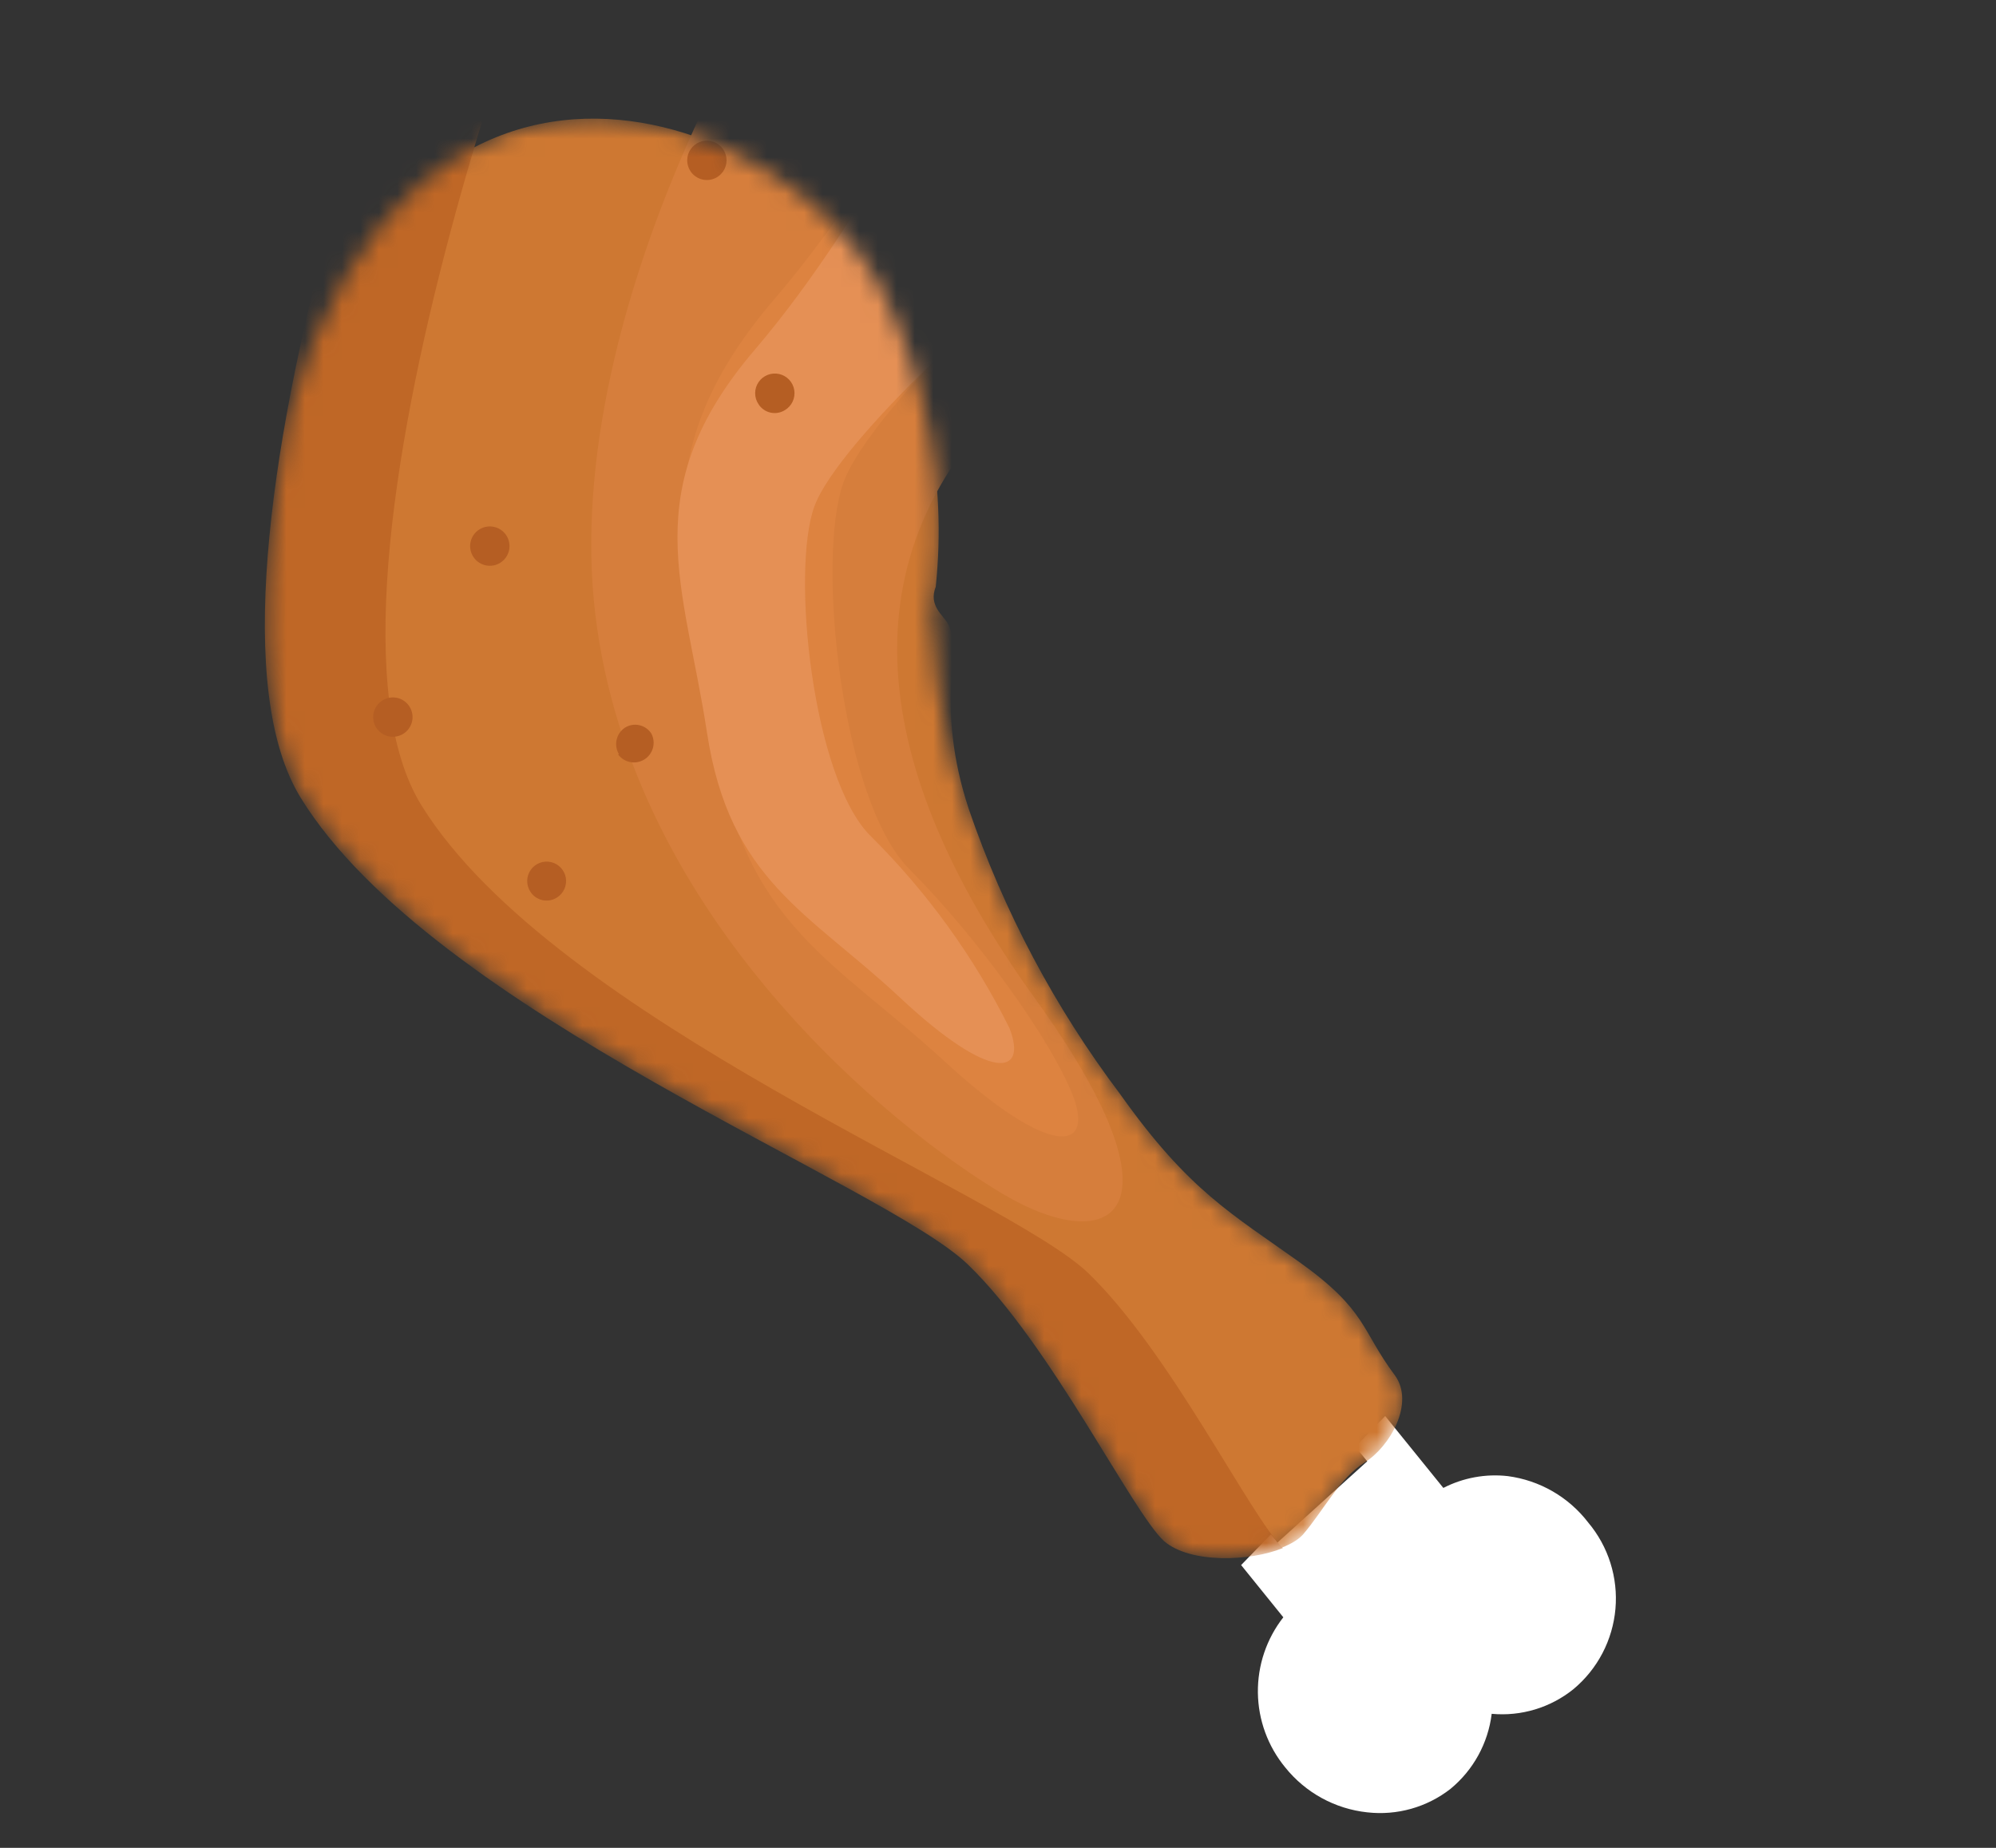
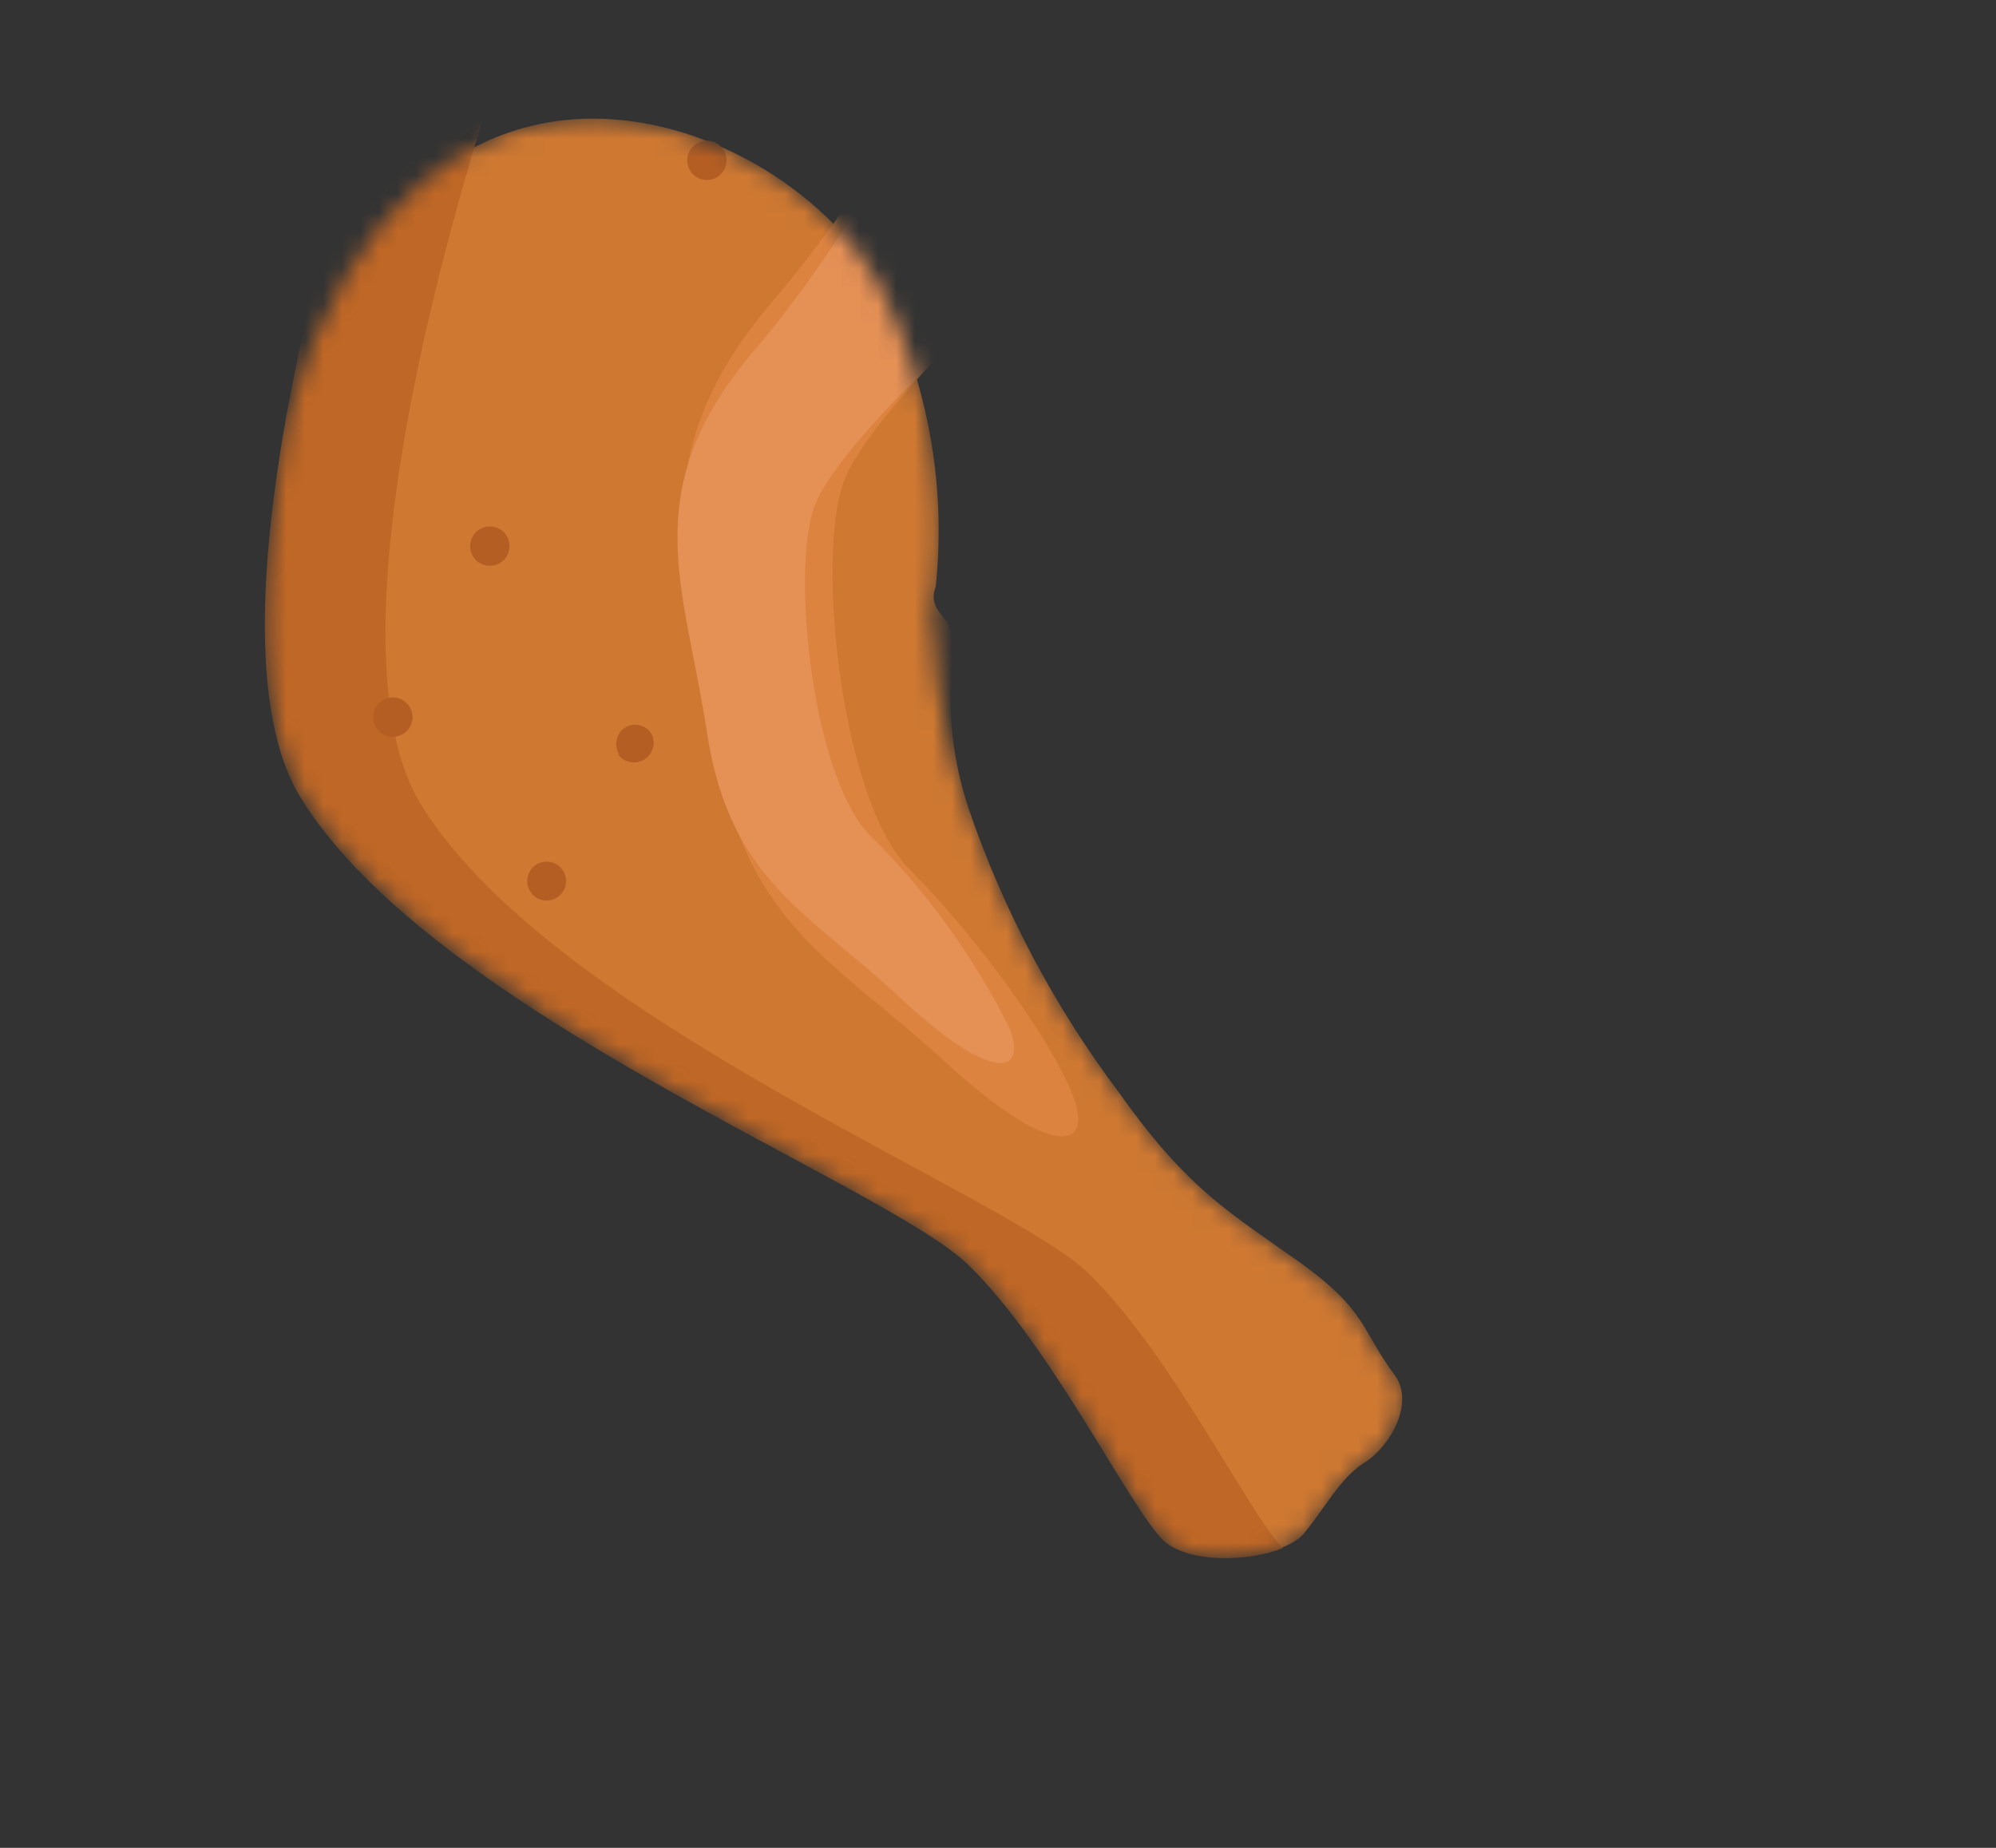
<svg xmlns="http://www.w3.org/2000/svg" width="108" height="100" viewBox="0 0 108 100" fill="none">
  <rect x="0" y="0" width="108" height="100" fill="#333333" stroke="none" />
-   <path d="M81.585 79.883C80.385 79.747 79.171 79.97 78.097 80.522L74.949 76.631L73.337 78.294L73.978 79.082L69.124 83.475L68.767 83.033L67.155 84.697L69.438 87.523C68.528 88.687 68.043 90.127 68.062 91.604C68.081 93.082 68.603 94.508 69.543 95.649C70.086 96.326 70.757 96.889 71.518 97.306C72.279 97.723 73.115 97.985 73.978 98.078C75.589 98.261 77.208 97.805 78.485 96.807C79.721 95.789 80.518 94.335 80.713 92.746C82.307 92.894 83.896 92.414 85.141 91.408C85.786 90.869 86.319 90.208 86.708 89.462C87.097 88.717 87.335 87.902 87.409 87.065C87.482 86.227 87.39 85.384 87.137 84.582C86.884 83.78 86.475 83.036 85.934 82.393C85.41 81.709 84.755 81.136 84.009 80.705C83.263 80.275 82.439 79.996 81.585 79.883Z" fill="white" />
  <mask id="mask0_2_20" style="mask-type:luminance" maskUnits="userSpaceOnUse" x="14" y="6" width="62" height="79">
    <path d="M47.447 15.183C50.122 20.272 51.23 26.039 50.631 31.757C50.351 32.64 50.313 33.581 50.52 34.483C50.668 37.664 51.309 40.803 52.42 43.787C54.318 49.328 57.081 54.533 60.608 59.209C64.333 64.465 66.666 65.694 70.324 68.312C73.982 70.93 73.629 71.961 75.478 74.434C76.563 75.944 75.198 78.297 73.845 79.139C72.491 79.981 71.606 81.754 70.517 83.027C69.427 84.299 64.76 84.938 63.044 83.367C61.329 81.796 56.933 72.75 52.442 68.409C47.951 64.069 23.558 54.695 16.357 43.093C13.799 38.971 14.008 31.217 15.525 22.634C22.623 -1.776 42.456 6.294 47.447 15.183Z" fill="white" />
  </mask>
  <g mask="url(#mask0_2_20)">
    <path d="M47.447 15.183C50.122 20.272 51.23 26.039 50.631 31.757C50.23 32.765 51.026 33.292 51.281 33.733C52.084 35.172 50.553 38.119 52.42 43.787C54.318 49.328 57.081 54.533 60.608 59.209C64.333 64.465 66.666 65.694 70.324 68.312C73.982 70.93 73.629 71.961 75.479 74.434C76.563 75.943 75.198 78.297 73.845 79.139C72.491 79.981 71.606 81.754 70.517 83.027C69.427 84.299 64.76 84.938 63.044 83.367C61.329 81.796 56.933 72.75 52.442 68.409C47.951 64.069 23.558 54.695 16.357 43.093C13.799 38.971 14.008 31.217 15.525 22.634C22.623 -1.776 42.456 6.294 47.447 15.183Z" fill="#CE7832" />
-     <path d="M73.907 1.45C72.978 6.33 64.696 11.91 54.874 21.267C45.053 30.624 47.616 42.41 56.028 54.073C64.441 65.737 60.176 68.122 54.247 64.603C48.318 61.083 34.201 49.751 32.213 33.259C30.224 16.768 42.08 -4.731 51.328 -13.638C60.577 -22.545 78.059 -20.198 73.907 1.45Z" fill="#D67E3C" />
    <path d="M69.492 -11.289C70.982 -5.739 69.472 4.714 63.737 8.217C58.003 11.72 47.138 21.996 45.641 26.101C44.145 30.206 45.524 43.355 49.199 47.031C52.874 50.707 56.861 56.257 58.043 59.269C59.226 62.282 56.886 62.758 51.083 57.414C45.279 52.07 40.245 50.001 38.832 40.567C37.418 31.133 34.246 25.152 41.863 16.233C49.481 7.315 54.952 -5.048 58.527 -9.425C62.103 -13.802 68.13 -16.388 69.492 -11.289Z" fill="#DD8340" />
    <path d="M64.436 -4.384C65.696 0.336 64.359 9.228 59.525 12.22C54.69 15.211 45.343 23.913 44.066 27.402C42.789 30.891 43.961 42.085 47.088 45.223C50.153 48.258 52.698 51.776 54.62 55.638C55.621 58.204 53.635 58.607 48.698 53.988C43.761 49.369 39.475 47.666 38.254 39.645C37.033 31.623 34.353 26.525 40.847 18.919C47.341 11.313 51.991 0.847 55.043 -2.918C58.095 -6.683 63.25 -8.75 64.436 -4.384Z" fill="#E59055" />
    <path d="M52.39 68.45C56.881 72.79 61.268 81.846 62.992 83.407C64.413 84.624 67.646 84.502 69.414 83.775C67.629 82.025 63.323 73.175 58.882 68.895C54.442 64.615 29.998 55.181 22.807 43.588C15.616 31.995 30.311 -8.24 34.568 -15.111C38.825 -21.982 40.482 -24.017 44.187 -26.608C46.423 -28.224 48.922 -29.44 51.573 -30.202C47.793 -32.258 42.222 -30.204 37.651 -27.022C33.937 -24.44 32.29 -22.396 28.032 -15.525C23.775 -8.655 9.104 31.533 16.271 43.174C23.439 54.814 47.914 64.071 52.39 68.45Z" fill="#BF6726" />
-     <path d="M41.039 21.87C40.921 21.694 40.858 21.485 40.86 21.272C40.861 21.059 40.926 20.852 41.047 20.677C41.167 20.501 41.337 20.366 41.535 20.288C41.733 20.21 41.95 20.193 42.158 20.24C42.365 20.287 42.554 20.394 42.7 20.549C42.846 20.704 42.942 20.899 42.976 21.109C43.01 21.319 42.98 21.535 42.891 21.728C42.801 21.921 42.656 22.083 42.473 22.192C42.358 22.265 42.229 22.315 42.095 22.338C41.96 22.362 41.822 22.358 41.689 22.329C41.556 22.299 41.43 22.243 41.319 22.164C41.207 22.086 41.112 21.986 41.039 21.87Z" fill="#B55E23" />
    <path d="M37.362 9.268C37.244 9.091 37.182 8.883 37.183 8.67C37.184 8.457 37.249 8.25 37.37 8.074C37.49 7.899 37.66 7.763 37.858 7.686C38.056 7.608 38.273 7.591 38.481 7.638C38.689 7.684 38.878 7.792 39.023 7.947C39.169 8.102 39.266 8.297 39.299 8.507C39.333 8.717 39.304 8.932 39.214 9.125C39.124 9.318 38.979 9.48 38.797 9.59C38.562 9.731 38.282 9.776 38.015 9.716C37.748 9.656 37.514 9.496 37.362 9.268Z" fill="#B55E23" />
    <path d="M33.49 40.816C33.349 40.581 33.304 40.301 33.364 40.034C33.423 39.767 33.584 39.533 33.812 39.381C33.927 39.308 34.055 39.258 34.19 39.235C34.324 39.212 34.462 39.215 34.595 39.245C34.728 39.275 34.855 39.33 34.966 39.409C35.078 39.488 35.173 39.587 35.246 39.703C35.37 39.941 35.4 40.217 35.33 40.475C35.259 40.734 35.094 40.957 34.866 41.099C34.639 41.241 34.366 41.292 34.102 41.242C33.839 41.192 33.604 41.044 33.445 40.828L33.49 40.816Z" fill="#B55E23" />
    <path d="M28.696 48.253C28.582 48.078 28.523 47.872 28.526 47.663C28.529 47.454 28.595 47.251 28.714 47.079C28.834 46.907 29.001 46.775 29.196 46.699C29.391 46.623 29.604 46.607 29.808 46.653C30.012 46.698 30.198 46.804 30.342 46.956C30.486 47.108 30.581 47.299 30.616 47.505C30.65 47.712 30.623 47.923 30.536 48.114C30.45 48.304 30.309 48.465 30.131 48.575C30.015 48.648 29.887 48.697 29.752 48.721C29.618 48.744 29.48 48.741 29.347 48.711C29.213 48.681 29.087 48.625 28.976 48.547C28.864 48.468 28.769 48.368 28.696 48.253Z" fill="#B55E23" />
    <path d="M25.646 30.185C25.559 30.067 25.497 29.932 25.464 29.789C25.432 29.646 25.429 29.498 25.457 29.354C25.484 29.209 25.541 29.073 25.624 28.951C25.707 28.83 25.814 28.728 25.939 28.65C26.063 28.572 26.202 28.521 26.347 28.5C26.493 28.478 26.641 28.487 26.782 28.526C26.924 28.564 27.056 28.631 27.17 28.723C27.285 28.815 27.379 28.93 27.447 29.06C27.571 29.298 27.601 29.574 27.531 29.832C27.46 30.091 27.295 30.314 27.067 30.456C26.84 30.599 26.567 30.65 26.303 30.599C26.04 30.549 25.805 30.401 25.646 30.185Z" fill="#B55E23" />
    <path d="M22.066 39.5C22.449 39.053 22.397 38.381 21.95 37.998C21.503 37.616 20.831 37.668 20.448 38.115C20.066 38.562 20.118 39.234 20.564 39.616C21.011 39.999 21.684 39.947 22.066 39.5Z" fill="#B55E23" />
  </g>
</svg>